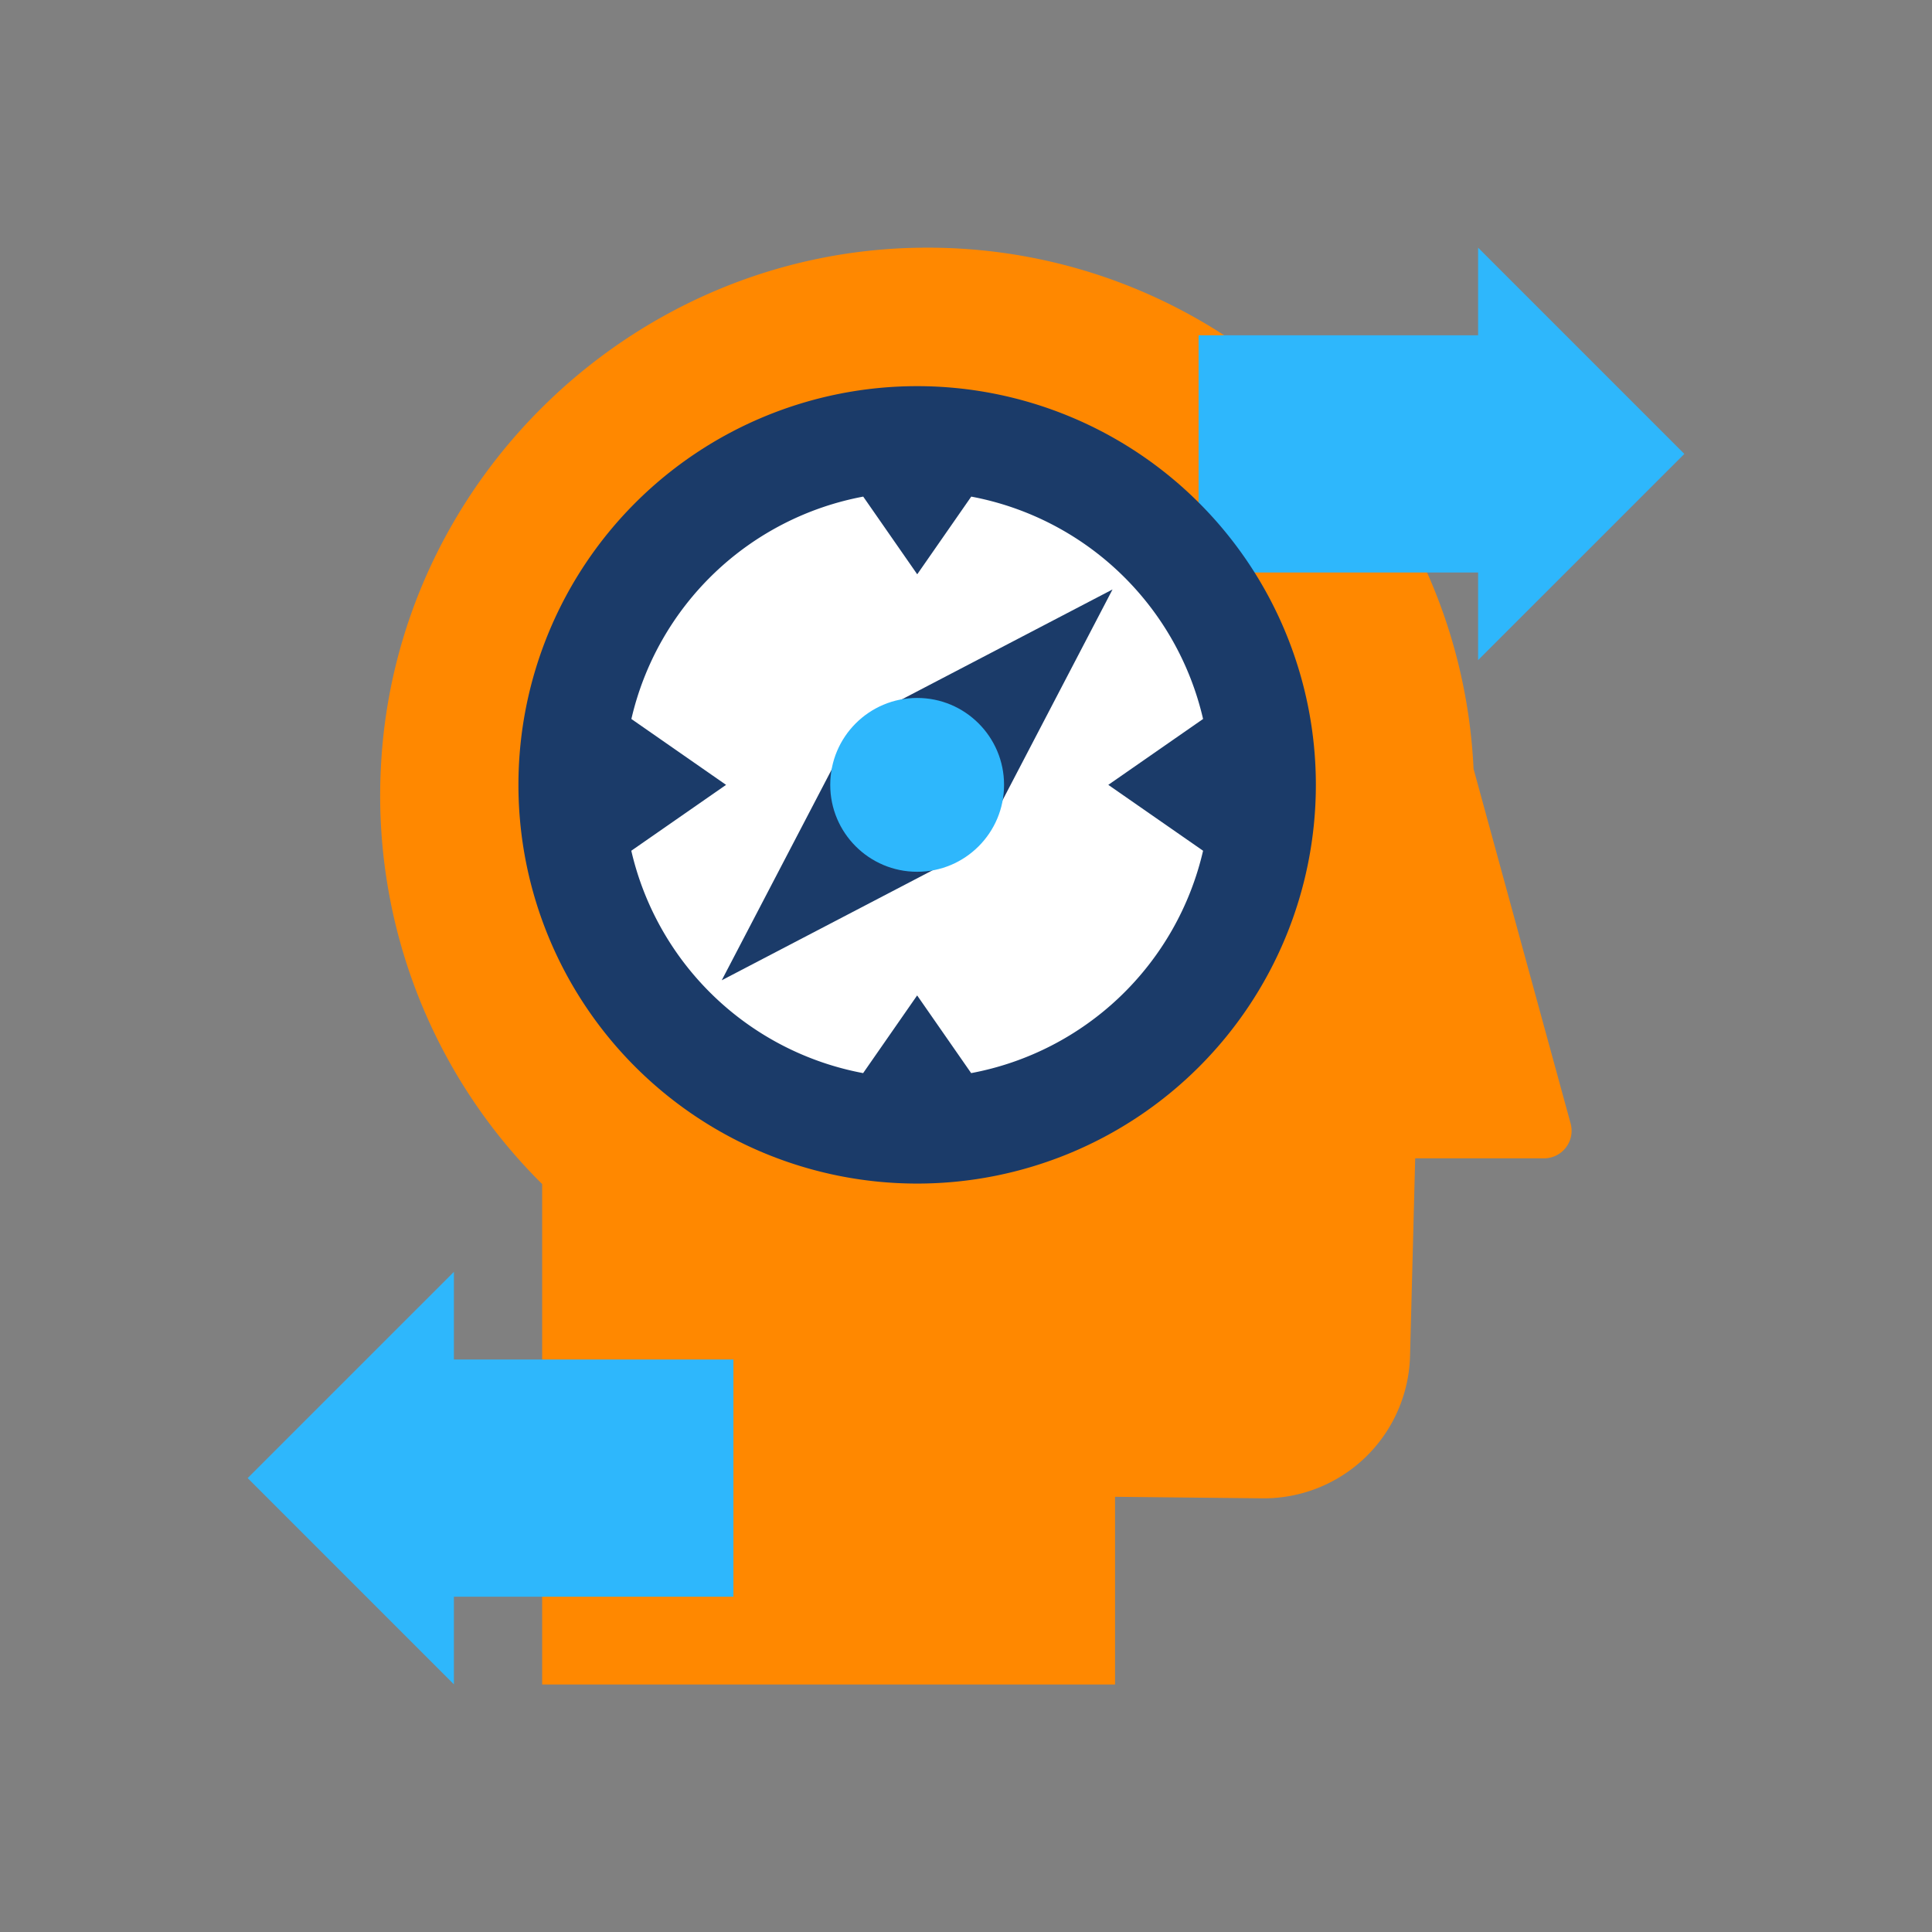
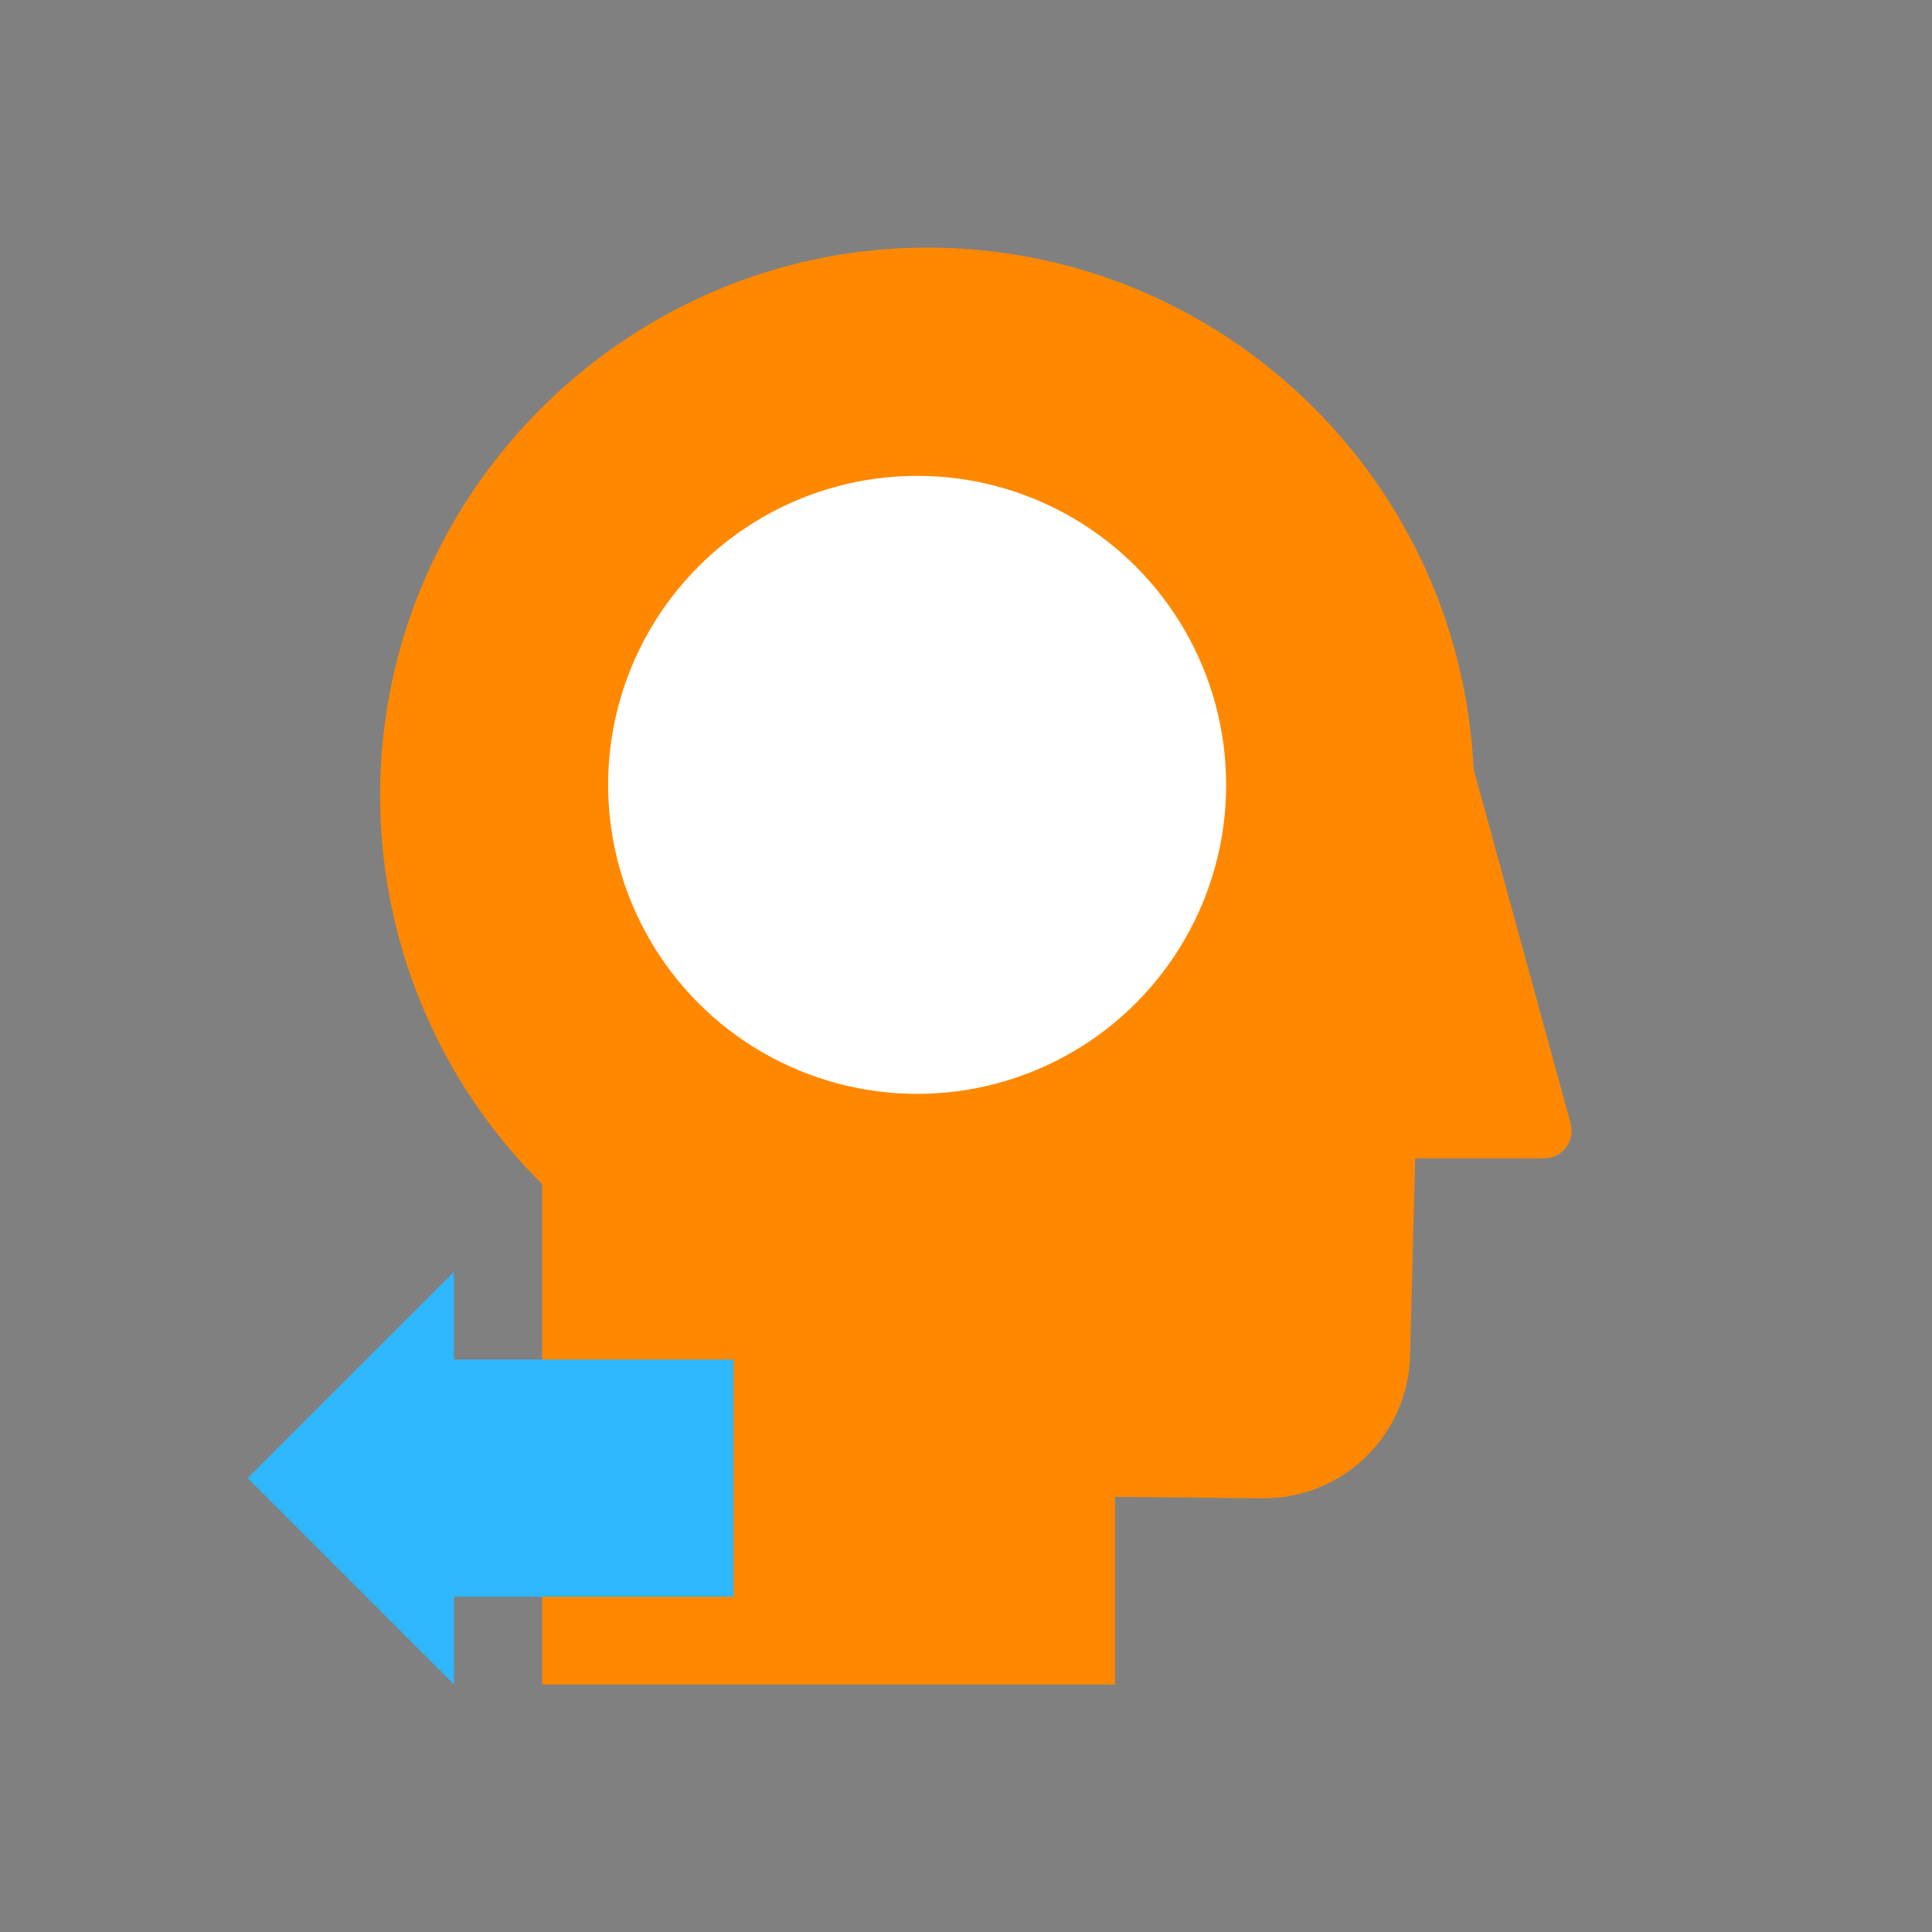
<svg xmlns="http://www.w3.org/2000/svg" id="graphics" viewBox="0 0 700 700">
  <rect x="0" y="0" width="700" height="700" fill="#808080" stroke="none" />
  <defs>
    <style>.cls-1{fill:#f80;}.cls-2{fill:#2eb7fc;}.cls-3{fill:#fff;}.cls-4{fill:#1b3b69;}</style>
  </defs>
  <title>BrainProcessesIconByBarsrsind</title>
  <path class="cls-1" d="M138,278.2C143,174.55,229.06,91.4,332.72,89.76,440.44,88,528.88,172.39,533.9,278.58L569.05,407a10,10,0,0,1-9.67,12.69H512.75l-1.86,71.57a53,53,0,0,1-53.45,51.61L404,542.32v68H196.43V429A198,198,0,0,1,138,278.2Z" />
  <polygon class="cls-2" points="89.73 535.54 164.46 610.27 164.46 578.52 265.73 578.52 265.73 492.57 164.46 492.57 164.46 460.82 89.73 535.54" />
-   <polygon class="cls-2" points="610.27 164.46 535.54 89.73 535.54 121.48 434.27 121.48 434.27 207.43 535.54 207.43 535.54 239.18 610.27 164.46" />
  <circle class="cls-3" cx="332.3" cy="284.37" r="111.96" />
-   <path class="cls-4" d="M332.3,139.91A144.46,144.46,0,1,0,476.76,284.37,144.46,144.46,0,0,0,332.3,139.91Zm19.57,248.9L332.3,360.66l-19.57,28.15a106.35,106.35,0,0,1-84-80.57l34.34-23.87L228.76,260.5a106.35,106.35,0,0,1,84-80.57l19.57,28.15,19.57-28.15a106.35,106.35,0,0,1,84,80.57l-34.34,23.87,34.34,23.87A106.35,106.35,0,0,1,351.86,388.81Z" />
-   <polygon class="cls-4" points="315.9 259.06 403.09 213.57 357.6 300.77 315.9 259.06" />
-   <polygon class="cls-4" points="348.69 309.68 261.5 355.17 306.99 267.97 348.69 309.68" />
-   <circle class="cls-2" cx="332.3" cy="284.37" r="31.49" />
</svg>